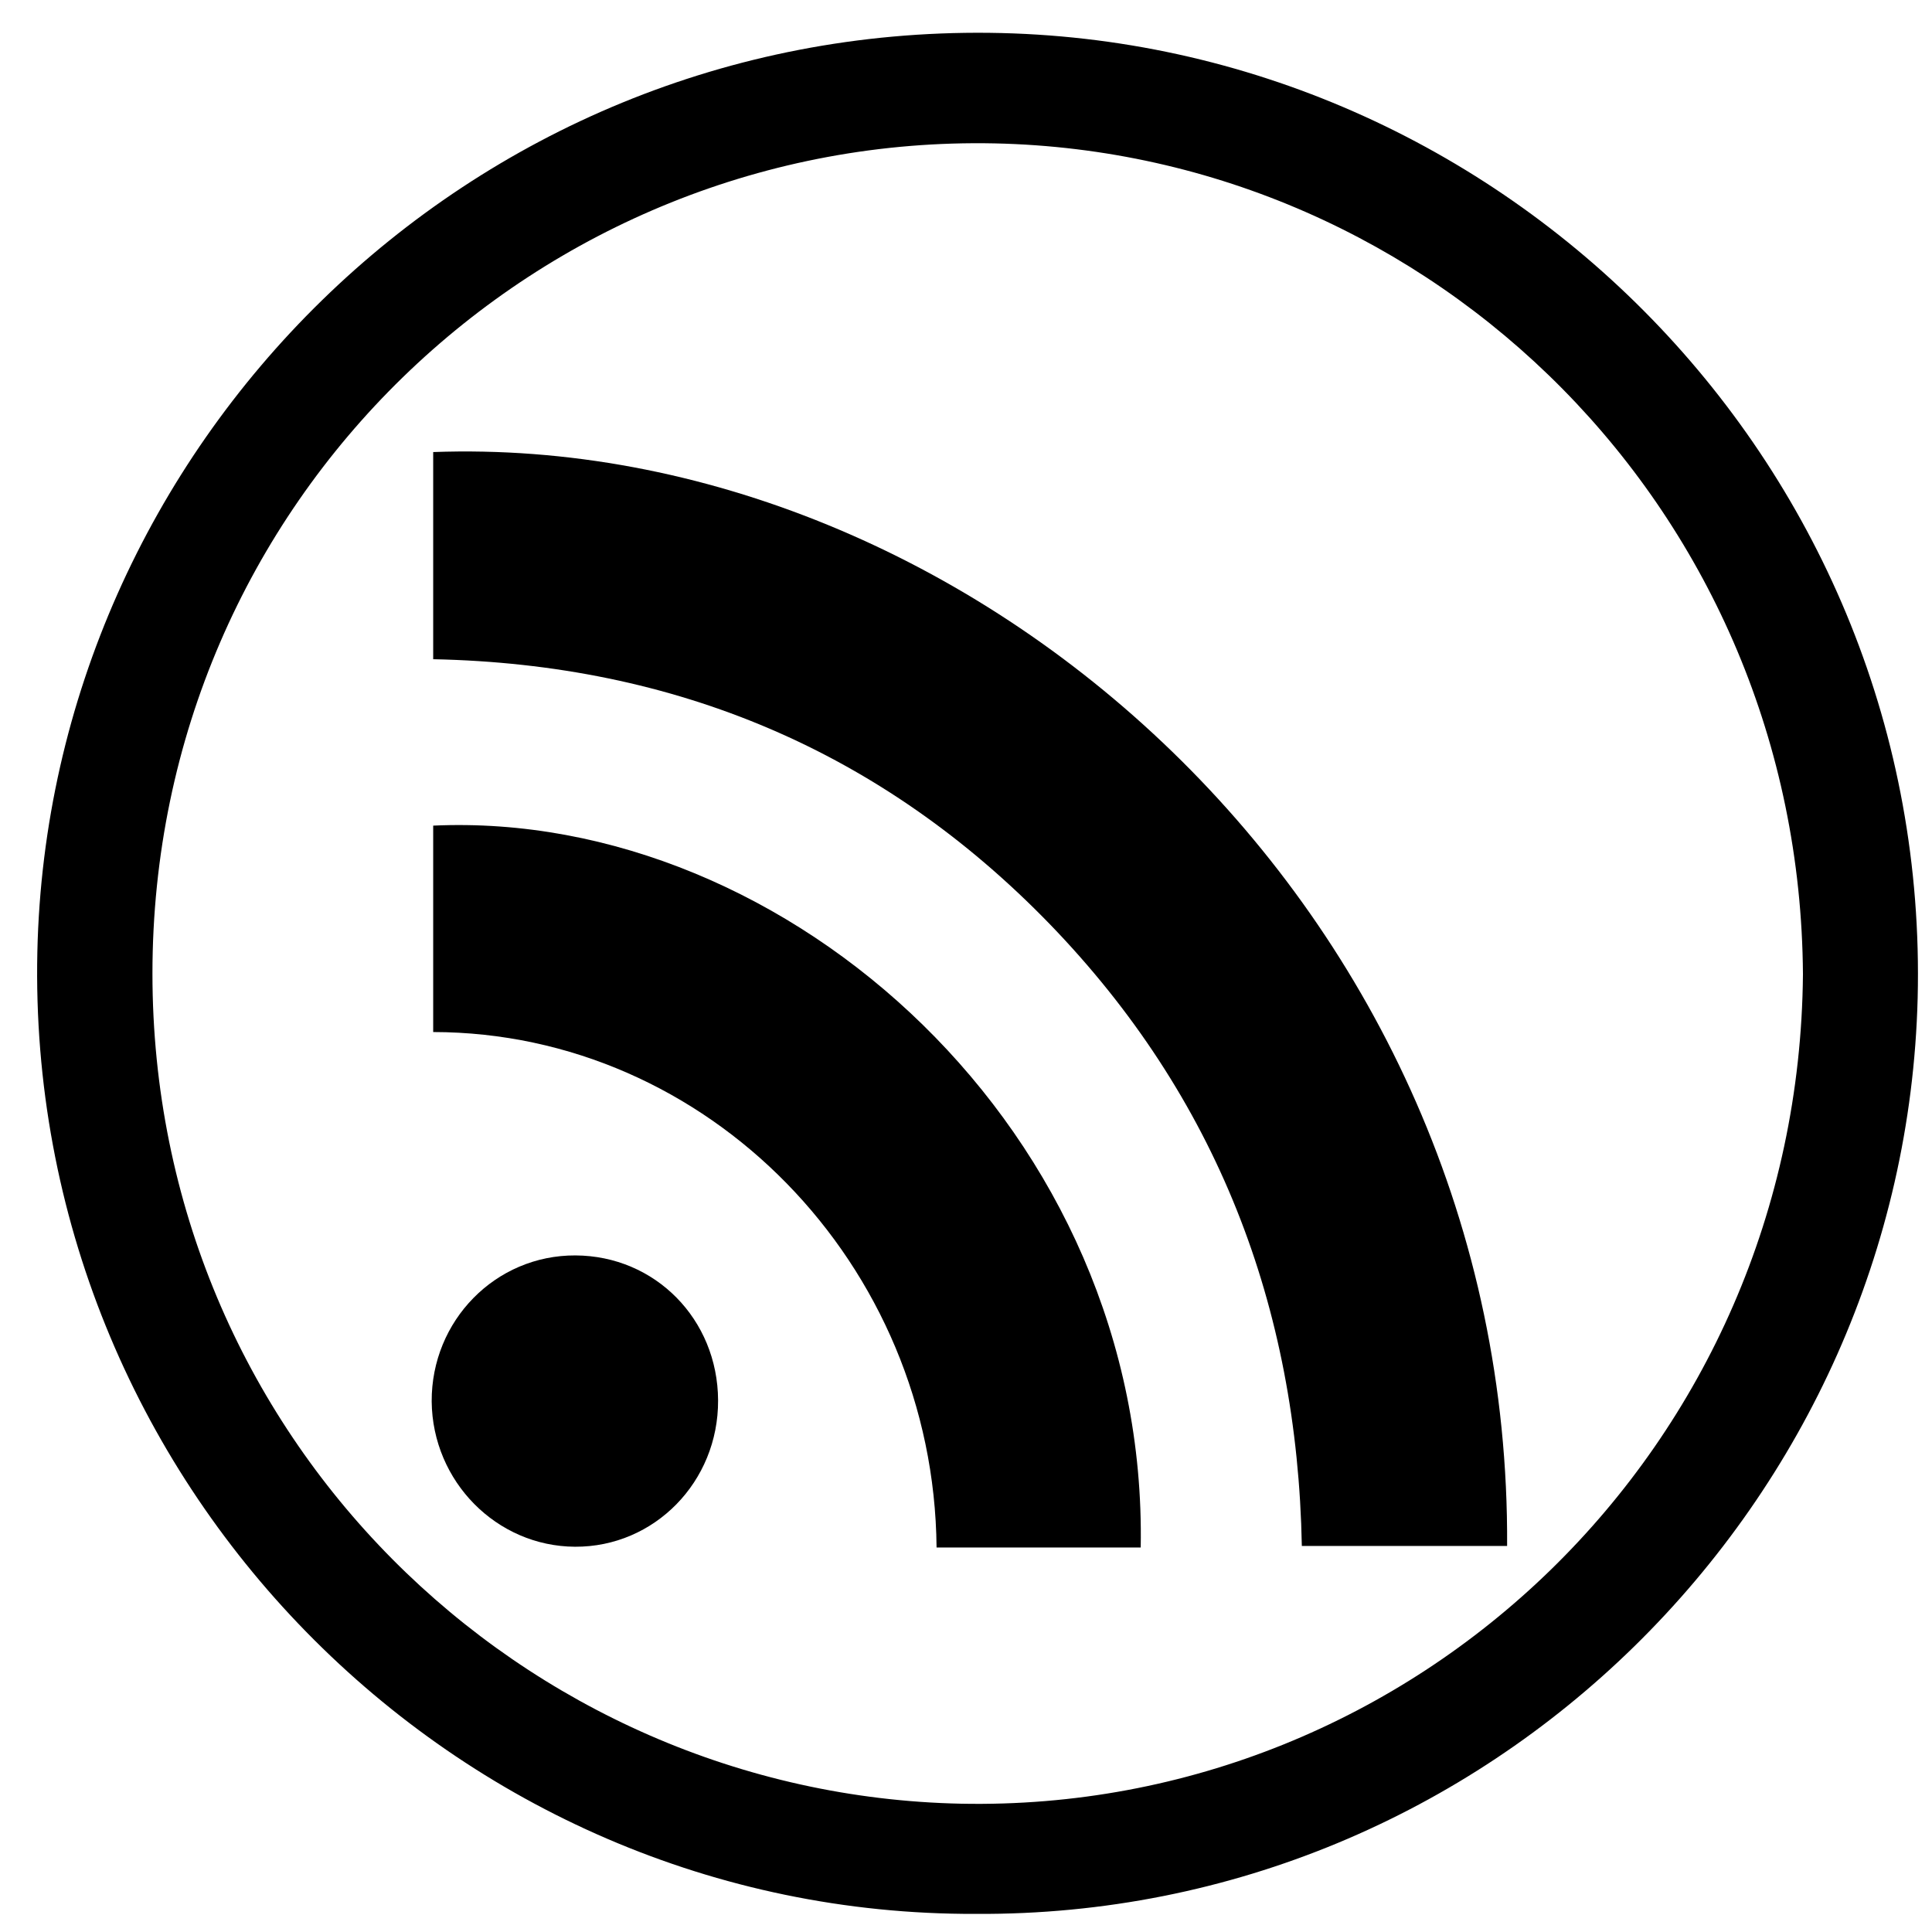
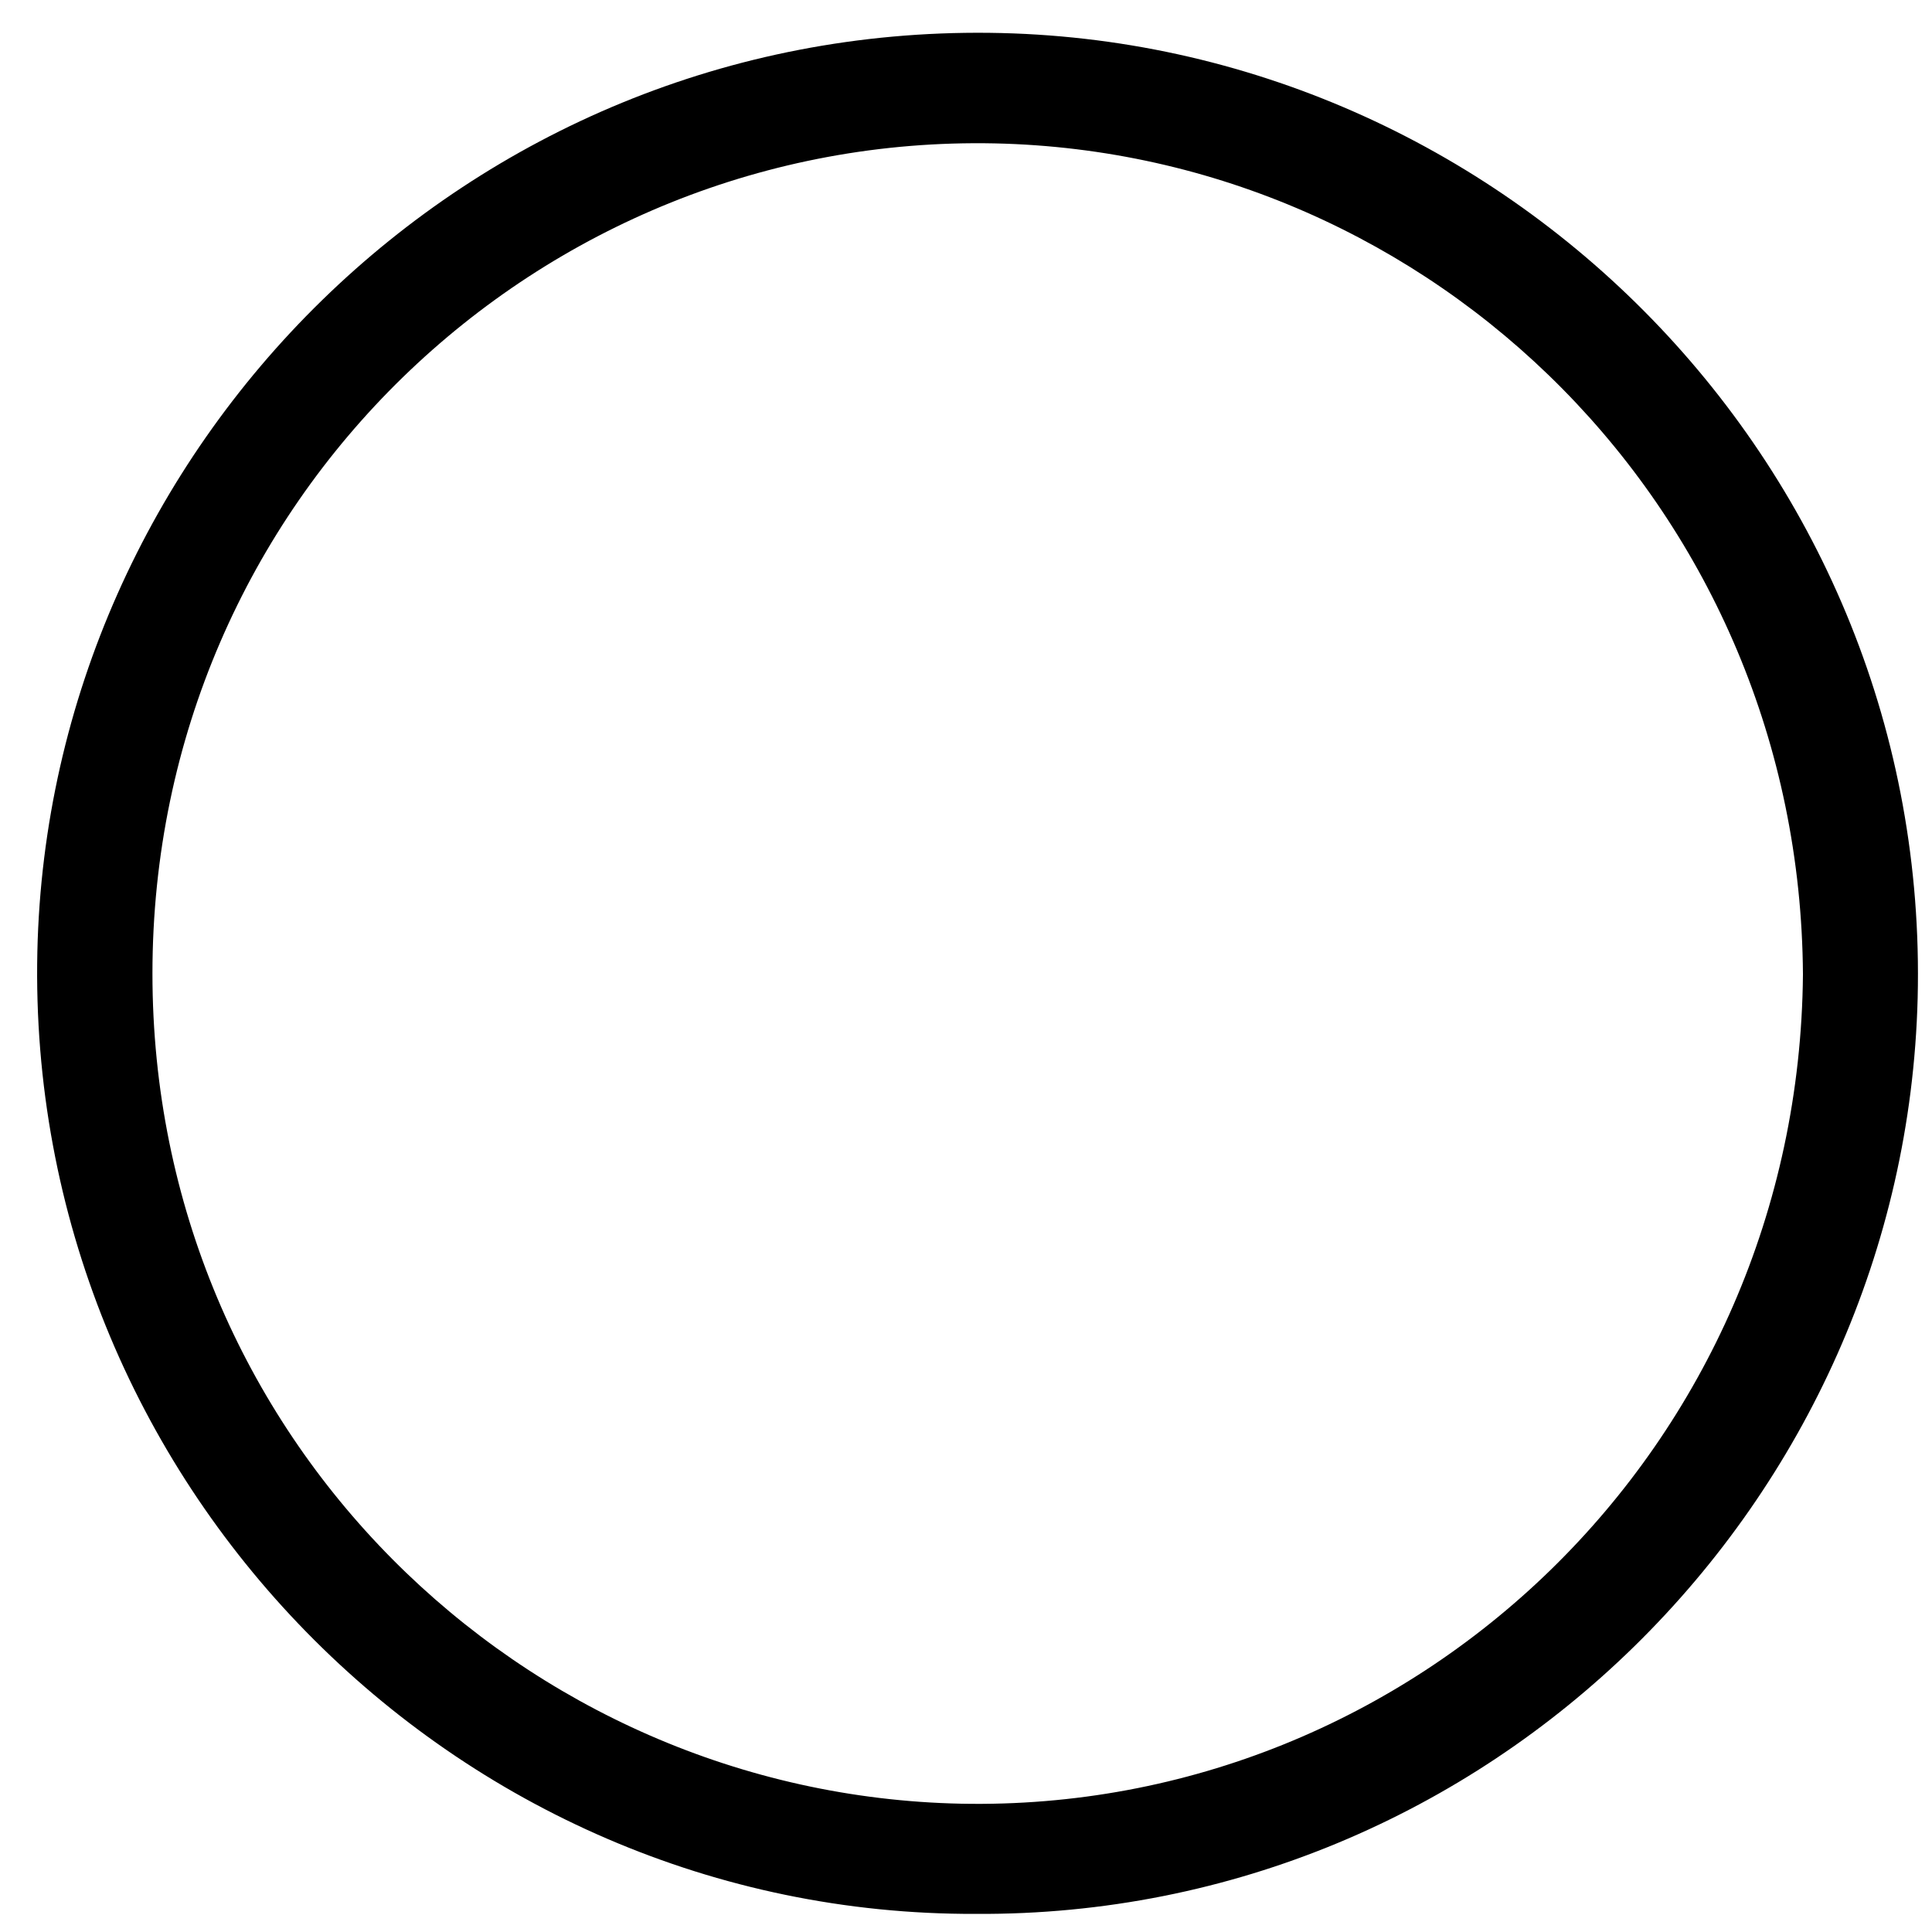
<svg xmlns="http://www.w3.org/2000/svg" enable-background="new 0 0 512 512" id="Layer_1" version="1.1" viewBox="0 0 512 512" xml:space="preserve">
  <g>
    <path d="M258.6,507.2C120.3,507.7,6.8,392.6,9.9,252.2c3-134,114-245.1,252.3-243.5c136.7,1.6,249.5,115.4,246,255.8   C504.8,398.1,394.7,508,258.6,507.2z M477.8,258.2C477,135.6,380.1,40.5,263.6,38C143,35.5,40.4,132.4,40.4,258   c0,122.8,98,217.6,214.3,220C374.9,480.4,476.7,383.7,477.8,258.2z" />
-     <path d="M114.8,174.7c0-18.6,0-36.7,0-54.9c141.9-5.2,285.6,120.4,284.6,289.9c-18,0-36,0-54.4,0c-1.2-63.6-22.6-119.1-66.8-164.8   C233.8,199.1,179.1,176,114.8,174.7z" />
-     <path d="M248.2,410.1c-0.7-75.2-60.7-136.5-133.4-136.6c0-18.2,0-36.5,0-54.7c94-4.3,189.5,81.3,187.5,191.3c-8.9,0-17.8,0-26.8,0   S257.6,410.1,248.2,410.1z" />
-     <path d="M190.3,371.1c0.1,21.6-16.9,38.9-37.9,38.8c-20.8-0.1-37.8-17.3-38-38.5c-0.1-21.4,16.9-38.8,38.1-38.7   C173.6,332.8,190.2,349.6,190.3,371.1z" />
  </g>
</svg>